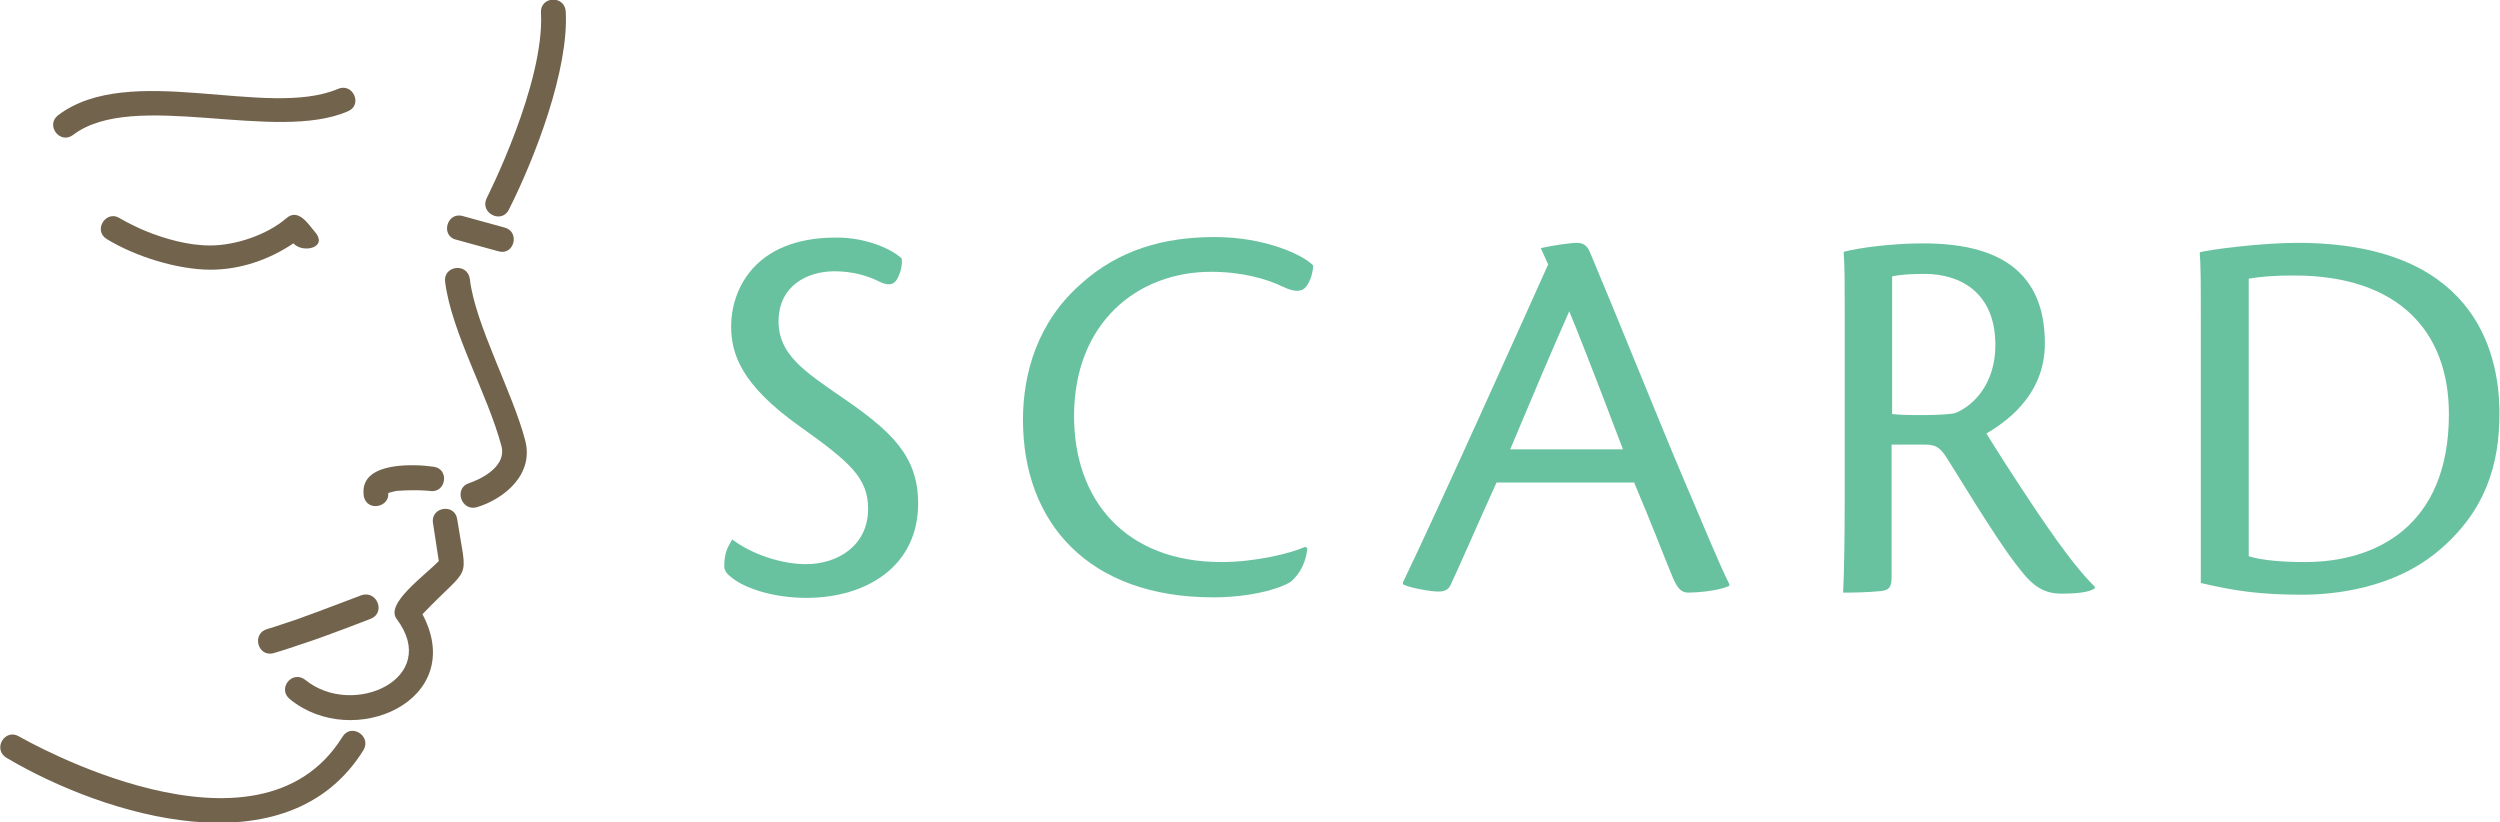
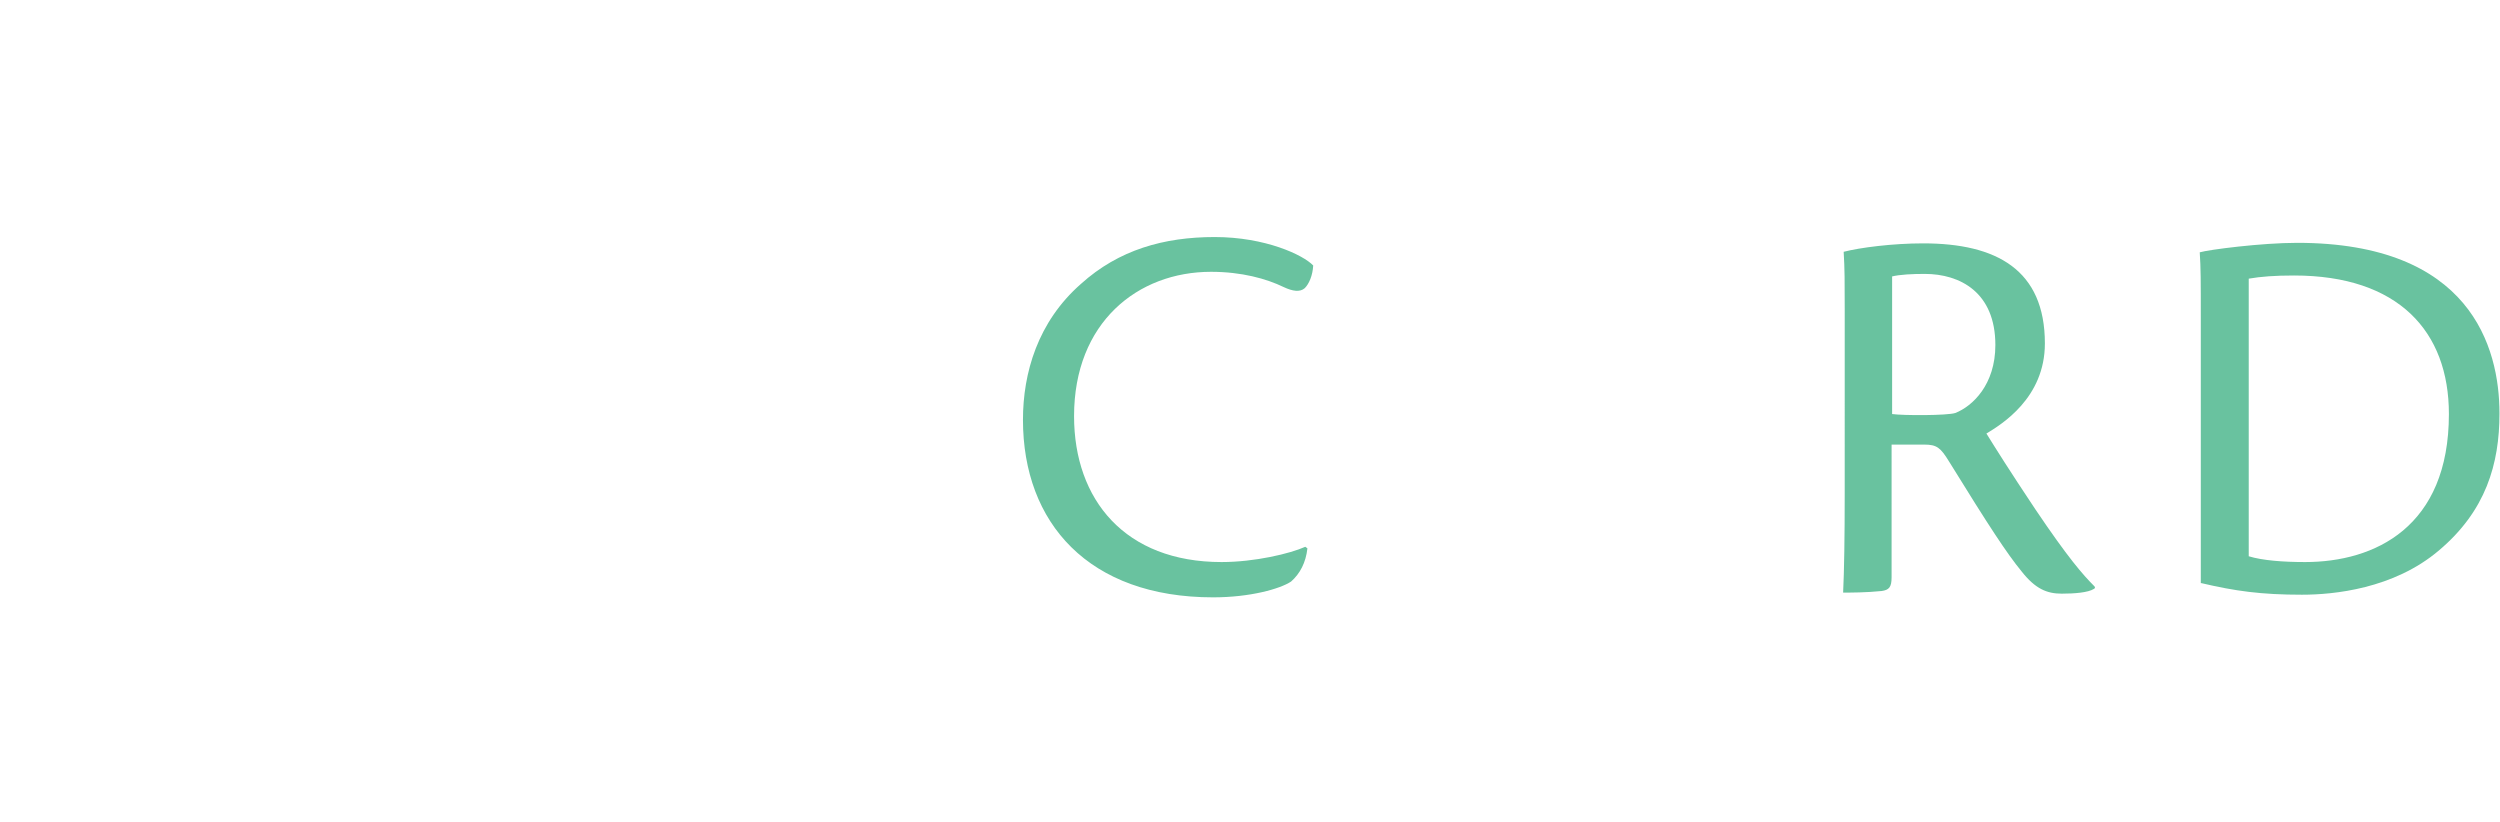
<svg xmlns="http://www.w3.org/2000/svg" version="1.1" id="Layer_1" x="0px" y="0px" viewBox="0 0 474.6 156.1" style="enable-background:new 0 0 474.6 156.1;" xml:space="preserve">
  <style type="text/css">
	.st0{fill:#69C29F;}
	.st1{fill-rule:evenodd;clip-rule:evenodd;fill:#69C29F;}
	.st2{fill-rule:evenodd;clip-rule:evenodd;fill:#72634D;}
</style>
  <g>
-     <path class="st0" d="M158.7,45.1c-15.8,0-19.9,10.3-19.9,16.8c0,5.2,1.8,11.1,13.1,19.1c9.4,6.7,12.9,9.7,12.9,15.6   c0,7-5.8,10.5-11.8,10.5c-4.5,0-10.2-1.8-14-4.7c-0.7,1.3-1.4,2.1-1.5,4.7c-0.1,1.2,0.4,1.8,1.6,2.7c2.3,1.8,7.5,3.7,14,3.7   c11.5,0,21.2-6.1,21.2-17.9c0-9-5-13.7-14.5-20.2c-7.1-4.9-12-8.1-12-14.4c0-6.7,5.4-9.5,10.6-9.5c3.3,0,6.3,0.8,8.6,2   c1.5,0.7,2.6,0.7,3.3-0.5c0.7-1.3,1-2.6,0.9-3.9c-1.7-1.7-6.6-4-12.3-4H158.7L158.7,45.1z" />
    <path class="st0" d="M247.8,103.8c-2.9,1.3-9.6,2.9-15.9,2.9c-18.3,0-28-11.8-28-27.7c0-17.8,12.1-27.4,26-27.4   c5.8,0,10.5,1.3,13.8,2.9c1.7,0.8,3.1,1,4,0.2c0.8-0.8,1.5-2.4,1.6-4.3c-1.9-2-9.1-5.4-18.7-5.4c-9.6,0-18.2,2.4-25.4,8.9   c-8.2,7.2-11,16.9-11,25.8c0,19.6,12.5,33.7,36.1,33.7c7,0,12.7-1.6,14.8-3c1.7-1.5,2.8-3.6,3.1-6.3L247.8,103.8L247.8,103.8z" />
-     <path class="st1" d="M310.3,91.8c3.6,8.5,4.9,12.1,7.2,17.7c1,2.4,1.8,3,3,3c1.6,0,5.5-0.3,7.6-1.2c0.4-0.1,0.1-0.6,0.1-0.6   c-1.9-3.8-4.4-10-8.6-19.8c-4.1-9.6-13.1-32-17.8-43.1c-0.4-0.9-1-1.7-2.4-1.7c-1.3,0-4.7,0.5-6.9,1l1.4,3.1   c-3.5,7.8-21.2,47.2-27.4,60c0,0-0.4,0.7,0,0.8c1.2,0.6,5,1.3,6.6,1.3c1.2,0,1.9-0.4,2.3-1.3c1.8-3.8,4.8-10.8,8.7-19.4H310.3   L310.3,91.8z M286.7,85.3c4.4-10.5,7.5-17.8,11.2-26.2c1.4,3.3,4.7,11.7,10.2,26.2H286.7L286.7,85.3z" />
    <path class="st1" d="M350.2,93.5c0,8.7-0.1,14.8-0.3,19c1.3,0,4.4,0,7.3-0.3c1.4-0.2,1.9-0.7,1.9-2.6V84.4c2.1,0,4.2,0,6.2,0   c2.4,0,3.1,0.6,4.7,3.2c7.6,12.3,11,17.5,13.8,20.9c2.6,3.3,4.8,4.2,7.6,4.2c2.4,0,5-0.2,6.1-0.9c0.4-0.2,0.1-0.5,0.1-0.5   c-2.2-2.2-5-5.4-11.2-14.6c-5-7.5-7.5-11.5-9.3-14.4c2.8-1.7,11.1-6.7,11.1-17.1c0-14-9.2-19-23.1-19c-5.8,0-12,0.8-15.1,1.6   c0.2,3.2,0.2,5.8,0.2,10.9V93.5L350.2,93.5z M359.1,52.5c1.6-0.4,4-0.5,6.3-0.5c6.7,0,13.4,3.5,13.4,13.5c0,7.5-4.3,11.6-7.6,12.9   c-1.5,0.5-9.9,0.5-12,0.2V52.5L359.1,52.5z" />
    <path class="st1" d="M417.9,110.7c6.4,1.5,11.3,2.2,19.1,2.2c6,0,17.4-1.1,26-8.4c8.9-7.5,11.5-16.4,11.5-26   c0-12.7-5.6-32.4-38.4-32.4c-6.8,0-16.8,1.3-18.5,1.8c0.2,3.1,0.2,5.2,0.2,12.3V110.7L417.9,110.7z M426.9,52.9   c2.3-0.4,5-0.6,8.6-0.6c19.8,0,29.4,10.6,29.4,26.3c0,21.5-14.1,28.1-27.3,28.1c-4.2,0-8.1-0.3-10.7-1.1V52.9L426.9,52.9z" />
  </g>
  <g>
-     <path class="st2" d="M58,129.1c9,7.3,25.8-0.3,17.3-11.6c-2.2-2.9,5.2-8.1,8-11l-1.1-7.2c-0.5-3.1,4.2-3.8,4.6-0.7   c1.9,12.3,2.8,8.2-6.6,18c8.7,16.4-13.2,26-25.2,16.1C52.6,130.7,55.5,127.1,58,129.1L58,129.1z M89.1,91.7c0.9-0.3,7.2-2.6,6.1-7   c-2.6-9.8-9.5-21.6-10.7-31.2c-0.4-3.1,4.3-3.7,4.7-0.5c1,8.6,8.1,21.4,10.5,30.6c1.7,6.4-3.9,11.1-9.2,12.7   C87.5,97.1,86.1,92.6,89.1,91.7L89.1,91.7z M92.4,37.6c0.1-0.2,11-21.7,10.3-35.2c-0.2-3.1,4.5-3.4,4.7-0.2   c0.6,11-5.8,27.7-10.8,37.6C95.2,42.6,91,40.4,92.4,37.6L92.4,37.6z M66.1,21.1c-13.8,6.1-40.8-4.2-52.2,4.5   c-2.5,1.9-5.3-1.8-2.9-3.7c13.5-10.3,39.6,0.7,53.1-5C67,15.6,68.9,19.9,66.1,21.1L66.1,21.1z M55.7,46.2c-4.6,3.1-10.1,5-15.7,5   c-6.3,0-14.3-2.5-19.7-5.8c-2.7-1.6-0.2-5.6,2.4-4c0,0,2.1,1.3,5.3,2.6c3.3,1.3,7.6,2.6,11.9,2.6c4.8,0,10.8-2,14.5-5.2   c2.2-1.9,4.1,1.1,5.2,2.4C62.6,47,57.5,48.2,55.7,46.2L55.7,46.2z M73.7,93.6c0.3,2.6-3.8,3.6-4.6,0.8c0,0-0.1-0.4-0.1-1.1   c0-5.7,9.8-5.2,13.3-4.7c3.1,0.4,2.4,5.1-0.7,4.6c0,0-2.4-0.3-6.4,0C74.4,93.4,73.9,93.5,73.7,93.6L73.7,93.6z M70.3,117.5   c0,0-8.2,3.2-12.5,4.6c-4.4,1.5-5.9,1.9-5.9,1.9c-3,0.8-4.2-3.8-1.1-4.6c0,0,1.4-0.4,5.5-1.8c4.2-1.5,12.3-4.6,12.3-4.6   C71.6,112,73.3,116.4,70.3,117.5L70.3,117.5z M87.8,41l8,2.2c3,0.8,1.8,5.4-1.2,4.5l-8-2.2C83.6,44.8,84.8,40.2,87.8,41L87.8,41z    M3.6,139.8c1.1,0.6,45.3,26,61.4,0.1c1.6-2.7,5.6-0.2,4,2.5c-14.4,23.2-49.1,12.5-67.7,1.5C-1.5,142.3,0.9,138.2,3.6,139.8   L3.6,139.8z" />
-   </g>
+     </g>
</svg>